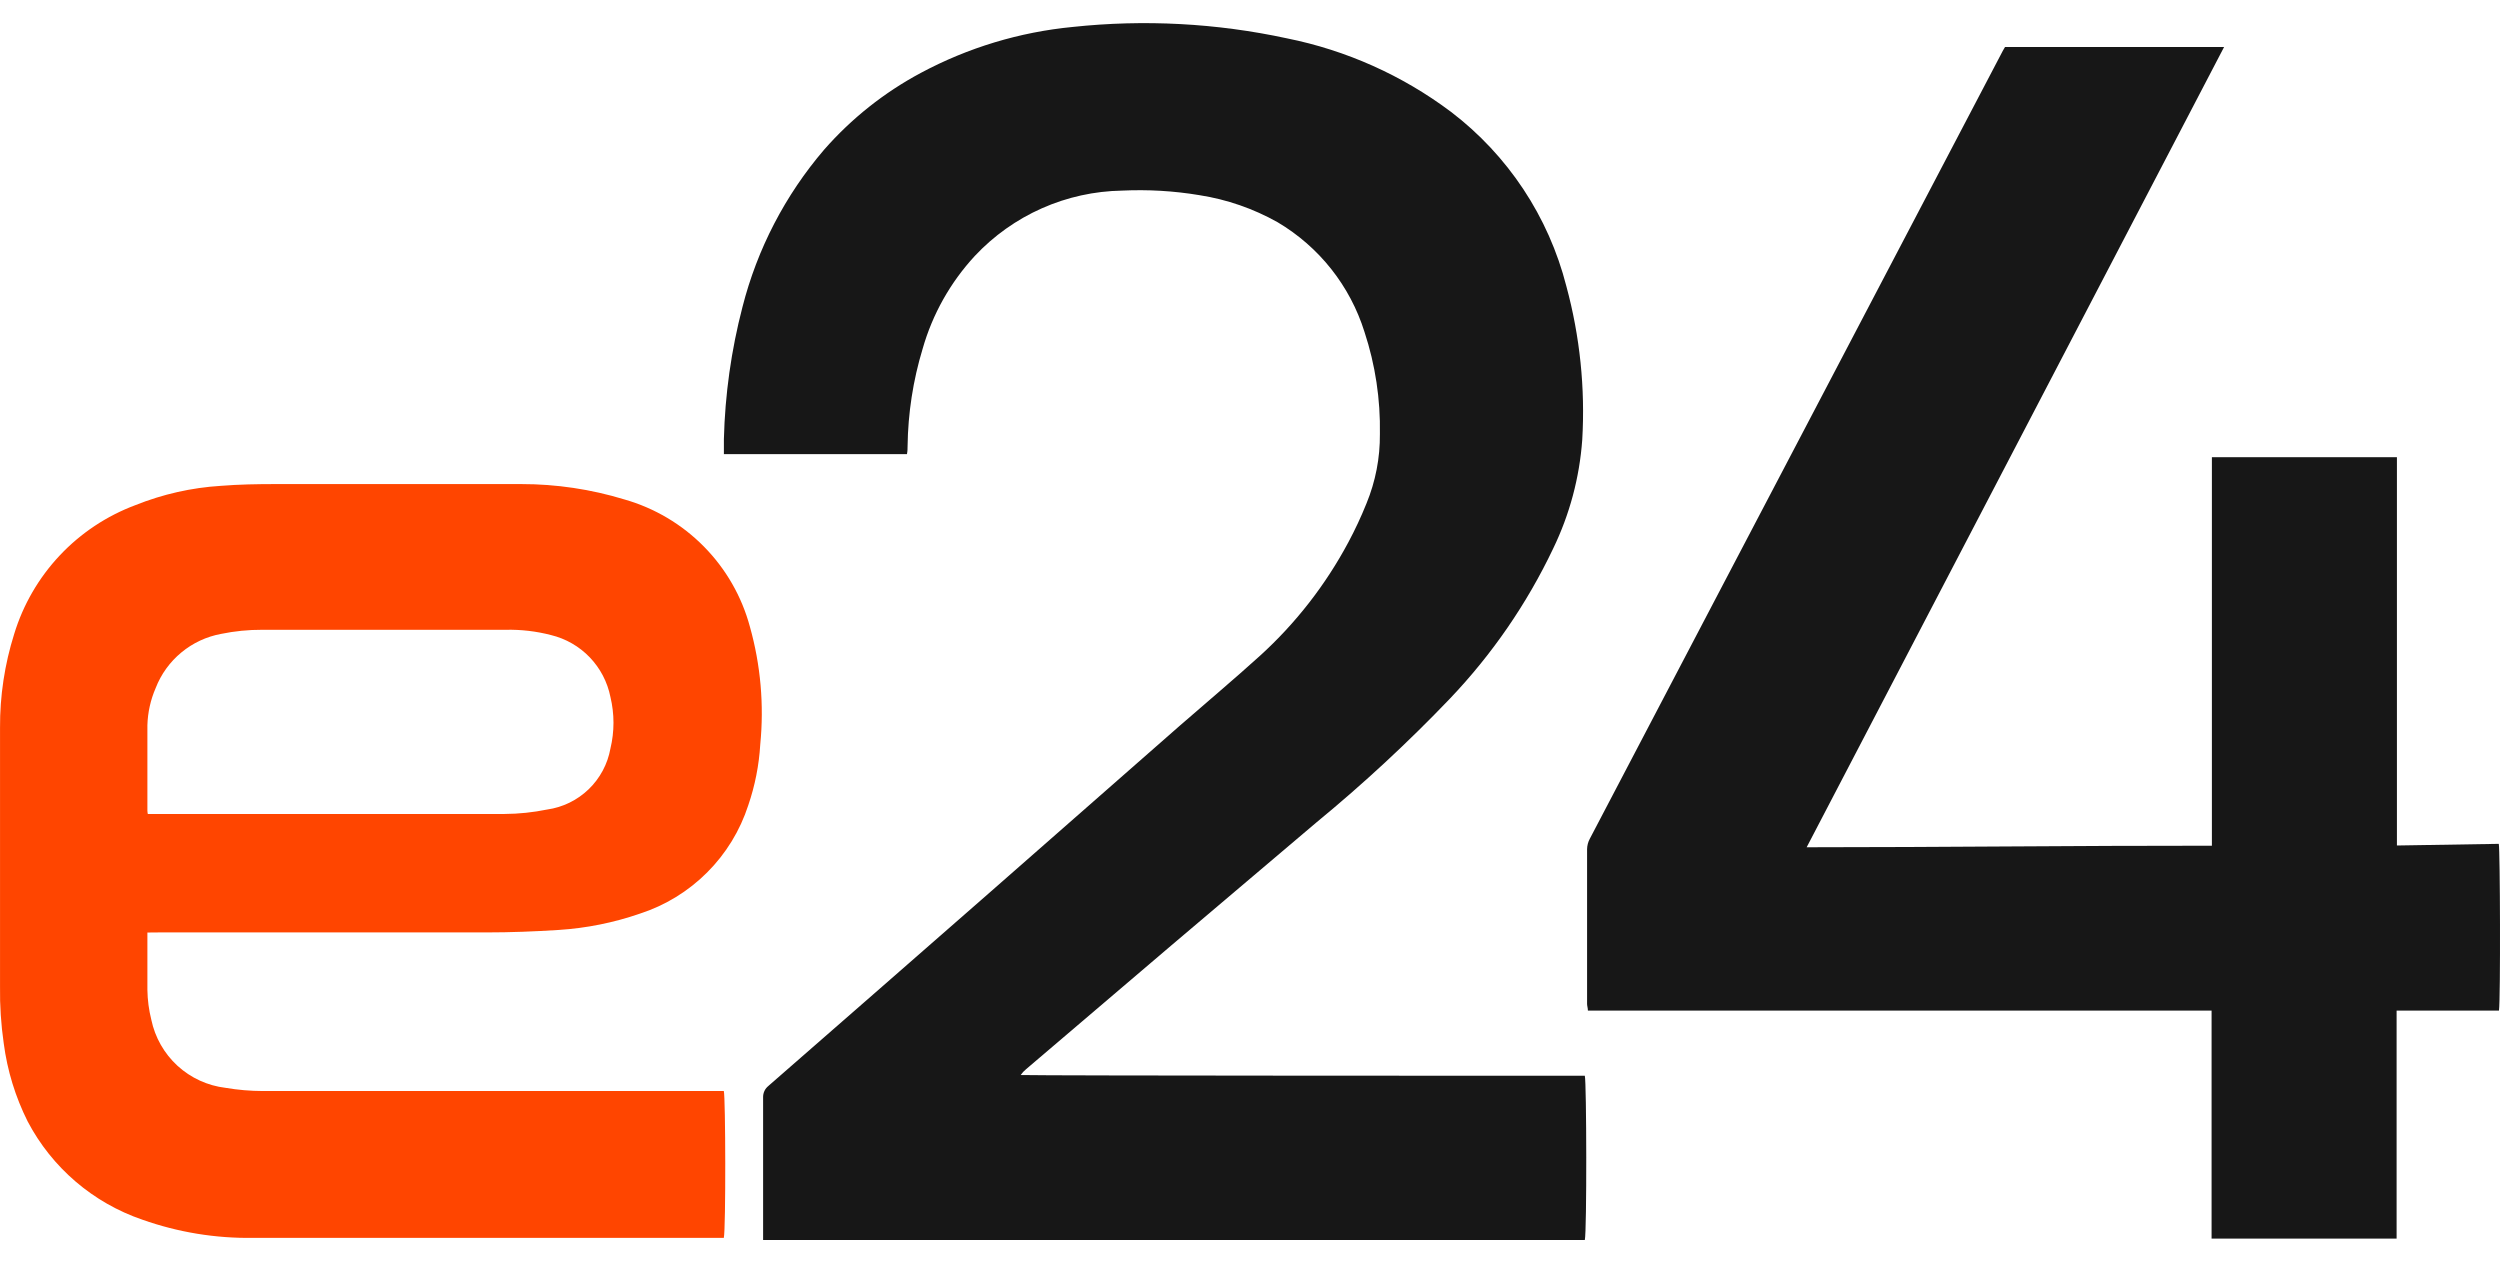
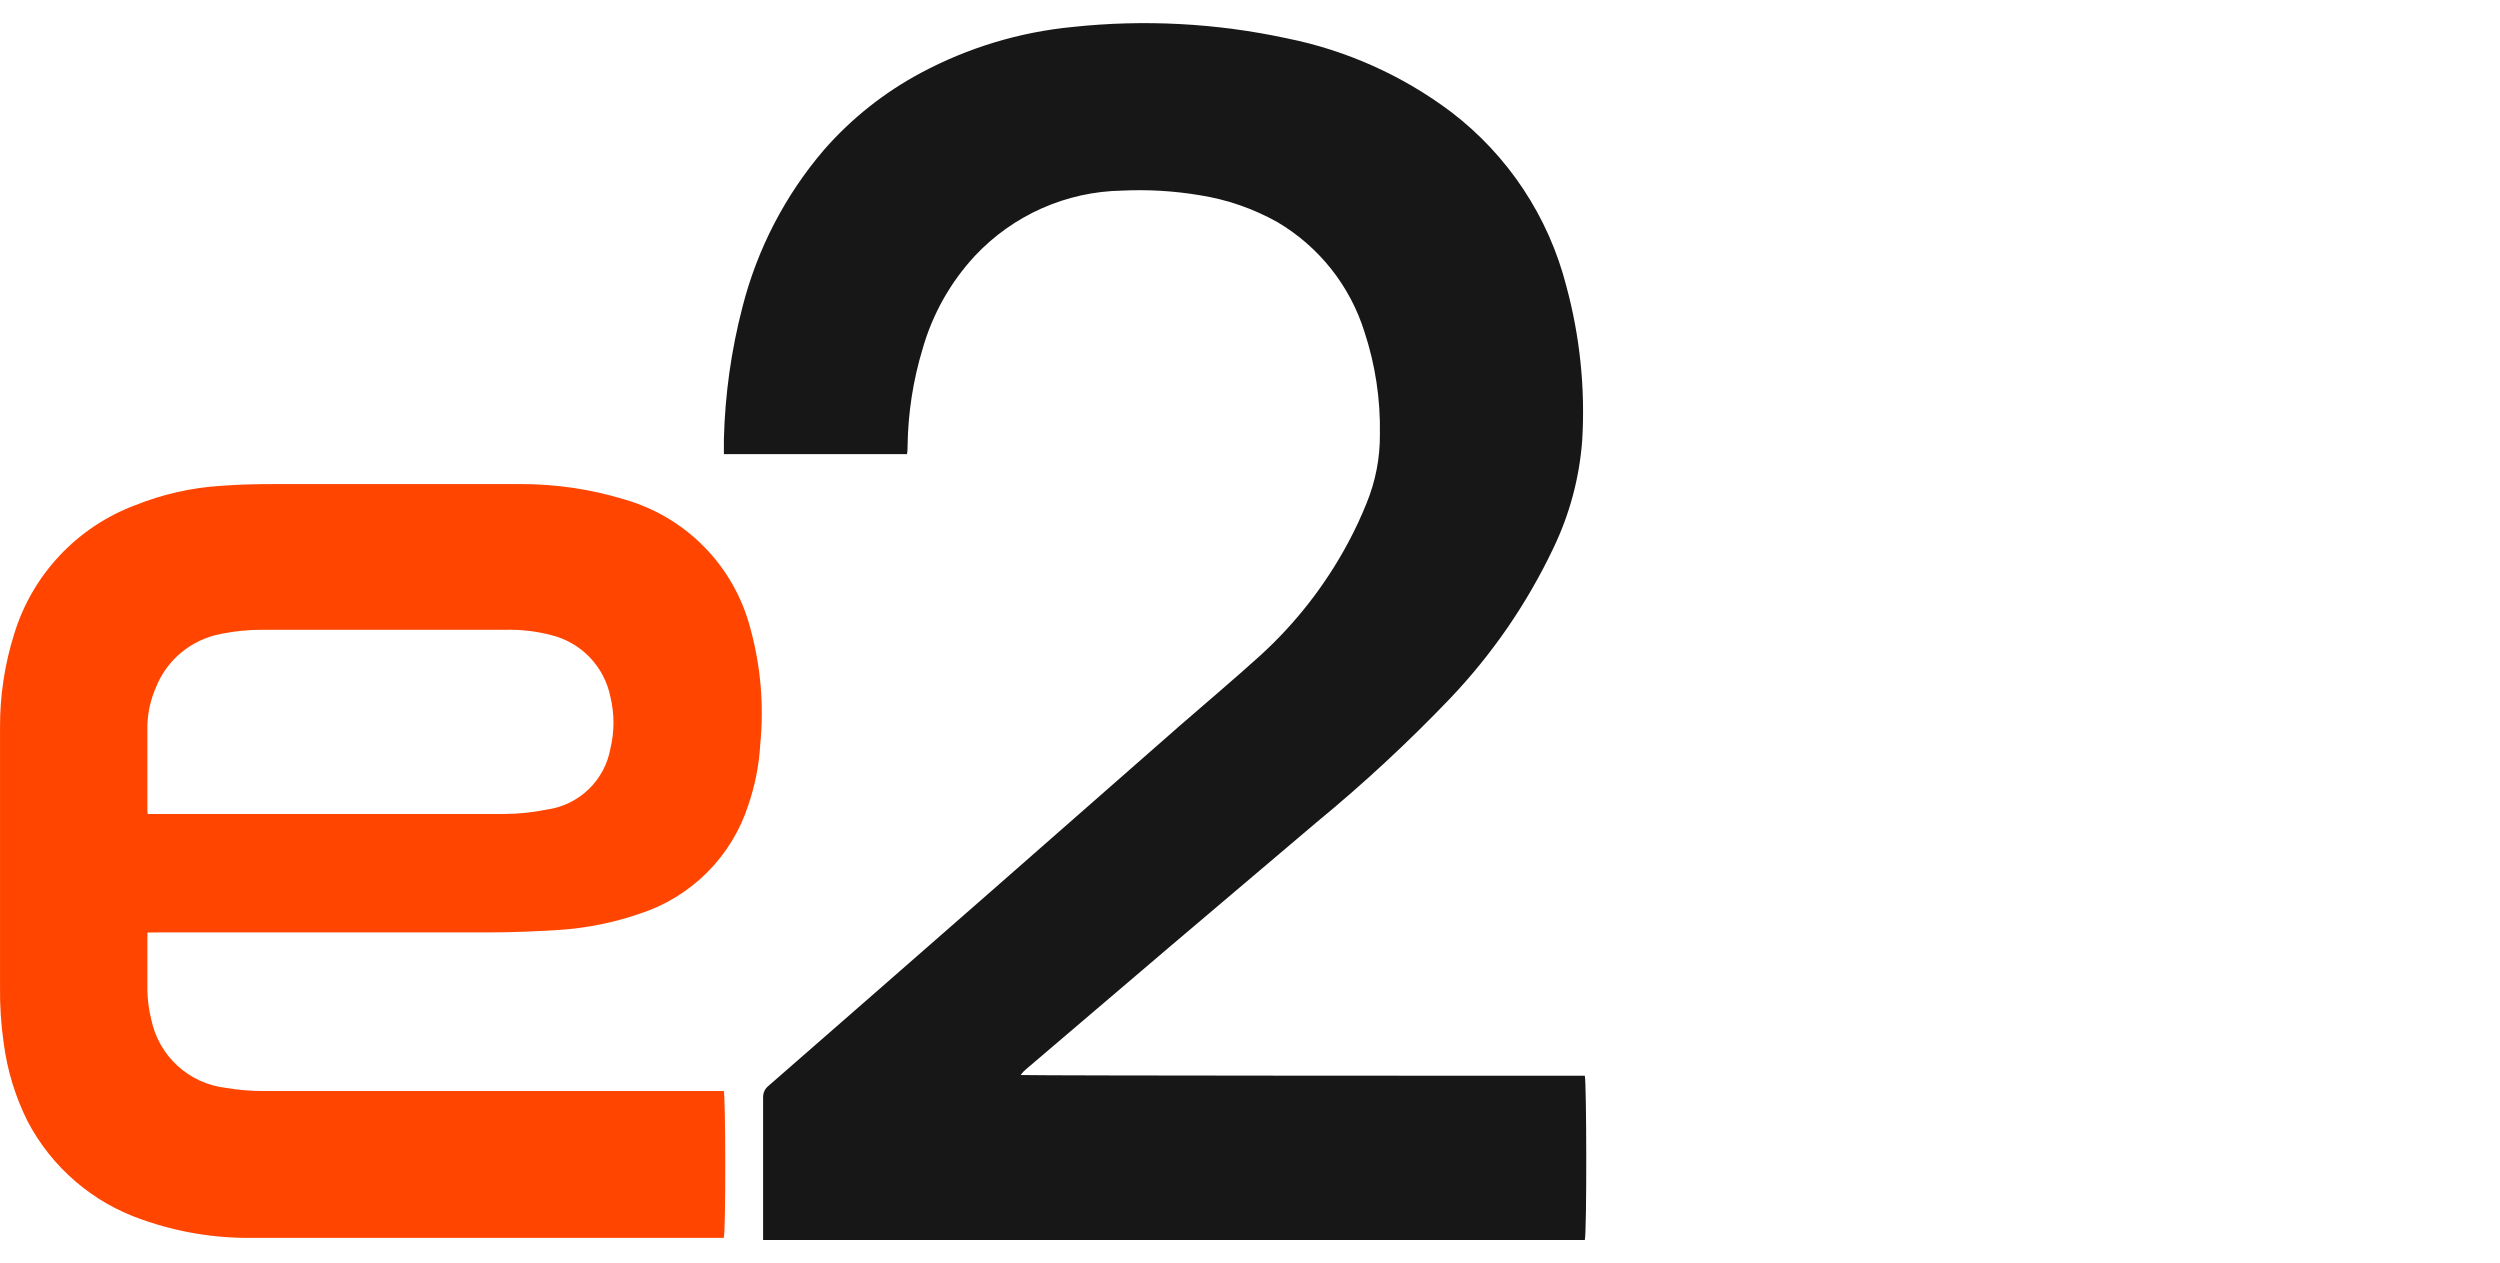
<svg xmlns="http://www.w3.org/2000/svg" width="95" height="48" viewBox="0 0 95 48" fill="none">
  <path d="M5.601 35.436C5.601 35.558 5.601 35.628 5.601 35.699C5.601 36.338 5.601 36.981 5.601 37.616C5.607 37.999 5.657 38.379 5.75 38.75C5.89 39.422 6.238 40.034 6.744 40.499C7.251 40.963 7.891 41.257 8.573 41.338C9.041 41.417 9.514 41.458 9.989 41.459C15.625 41.459 21.259 41.459 26.89 41.459H27.505C27.572 41.687 27.584 46.69 27.505 47.039H9.632C8.196 47.062 6.767 46.828 5.413 46.349C3.535 45.708 1.975 44.372 1.052 42.616C0.585 41.684 0.277 40.681 0.142 39.648C0.039 38.934 -0.009 38.212 0.001 37.491C0.001 34.202 0.001 30.923 0.001 27.653C-0.005 26.445 0.176 25.244 0.539 24.092C0.879 22.977 1.472 21.956 2.271 21.106C3.07 20.257 4.054 19.603 5.146 19.195C6.181 18.78 7.276 18.532 8.389 18.462C9.079 18.407 9.769 18.395 10.46 18.395C13.577 18.395 16.694 18.395 19.808 18.395C21.137 18.394 22.458 18.591 23.729 18.979C24.874 19.306 25.915 19.923 26.75 20.771C27.586 21.619 28.188 22.669 28.497 23.818C28.905 25.271 29.038 26.787 28.89 28.288C28.843 29.075 28.69 29.852 28.435 30.598C28.123 31.562 27.587 32.438 26.87 33.154C26.154 33.871 25.277 34.407 24.314 34.719C23.319 35.063 22.282 35.271 21.231 35.338C20.318 35.397 19.396 35.432 18.486 35.432C14.342 35.432 10.193 35.432 6.044 35.432L5.601 35.436ZM5.601 30.931H5.922C10.338 30.931 14.753 30.931 19.169 30.931C19.714 30.928 20.258 30.871 20.792 30.762C21.386 30.678 21.937 30.408 22.369 29.992C22.8 29.576 23.09 29.035 23.196 28.445C23.351 27.801 23.351 27.129 23.196 26.484C23.083 25.918 22.81 25.395 22.41 24.978C22.01 24.561 21.499 24.268 20.937 24.132C20.375 23.986 19.796 23.919 19.216 23.932H9.969C9.442 23.929 8.917 23.982 8.401 24.088C7.845 24.191 7.325 24.434 6.89 24.795C6.455 25.155 6.119 25.62 5.915 26.147C5.721 26.593 5.615 27.073 5.601 27.559C5.601 28.641 5.601 29.723 5.601 30.805C5.603 30.848 5.608 30.89 5.617 30.931H5.601Z" fill="#FF4500" />
-   <path d="M94.961 38.403H91.071V47.068H84.04V38.403H60.34C60.34 38.301 60.309 38.226 60.309 38.152C60.309 36.191 60.309 34.231 60.309 32.27C60.311 32.133 60.346 31.999 60.41 31.878C62.105 28.647 63.799 25.413 65.493 22.177C66.729 19.824 67.963 17.472 69.194 15.119L76.104 1.936C76.127 1.889 76.155 1.846 76.19 1.787H84.515C79.241 11.912 73.951 22.028 68.653 32.196C73.81 32.196 78.907 32.133 84.052 32.137V17.374H91.083V32.129L94.954 32.066C95.004 32.305 95.024 37.909 94.961 38.403Z" fill="#171717" />
  <path d="M34.464 17.258H27.508C27.508 17.058 27.508 16.866 27.508 16.685C27.55 14.991 27.787 13.307 28.214 11.666C28.775 9.462 29.836 7.418 31.315 5.69C32.355 4.503 33.601 3.513 34.994 2.769C36.782 1.812 38.743 1.219 40.762 1.024C43.48 0.734 46.227 0.879 48.899 1.456C51.159 1.91 53.289 2.864 55.133 4.247C57.303 5.899 58.849 8.236 59.522 10.878C60.037 12.779 60.241 14.751 60.125 16.717C60.021 18.151 59.646 19.552 59.02 20.846C58.023 22.942 56.699 24.866 55.098 26.547C53.502 28.215 51.807 29.786 50.024 31.252C46.341 34.366 42.665 37.49 38.997 40.624C38.916 40.689 38.845 40.766 38.785 40.851C39.57 40.879 59.439 40.879 60.223 40.879C60.29 41.13 60.302 46.788 60.223 47.121H28.998C28.998 47.023 28.998 46.937 28.998 46.847C28.998 45.135 28.998 43.421 28.998 41.706C28.995 41.621 29.012 41.537 29.047 41.46C29.082 41.383 29.136 41.316 29.202 41.263C32.025 38.8 34.849 36.333 37.672 33.86L44.821 27.586C45.84 26.696 46.879 25.826 47.883 24.916C49.241 23.681 50.376 22.222 51.24 20.602C51.495 20.125 51.724 19.634 51.926 19.132C52.27 18.295 52.444 17.398 52.436 16.493C52.46 15.177 52.263 13.866 51.851 12.615C51.304 10.863 50.126 9.377 48.546 8.443C47.625 7.926 46.62 7.578 45.577 7.416C44.607 7.254 43.623 7.197 42.64 7.243C41.589 7.261 40.551 7.489 39.59 7.916C38.629 8.342 37.763 8.958 37.044 9.725C36.115 10.729 35.435 11.938 35.06 13.254C34.696 14.455 34.504 15.701 34.488 16.956C34.488 17.046 34.488 17.136 34.464 17.258Z" fill="#171717" />
</svg>